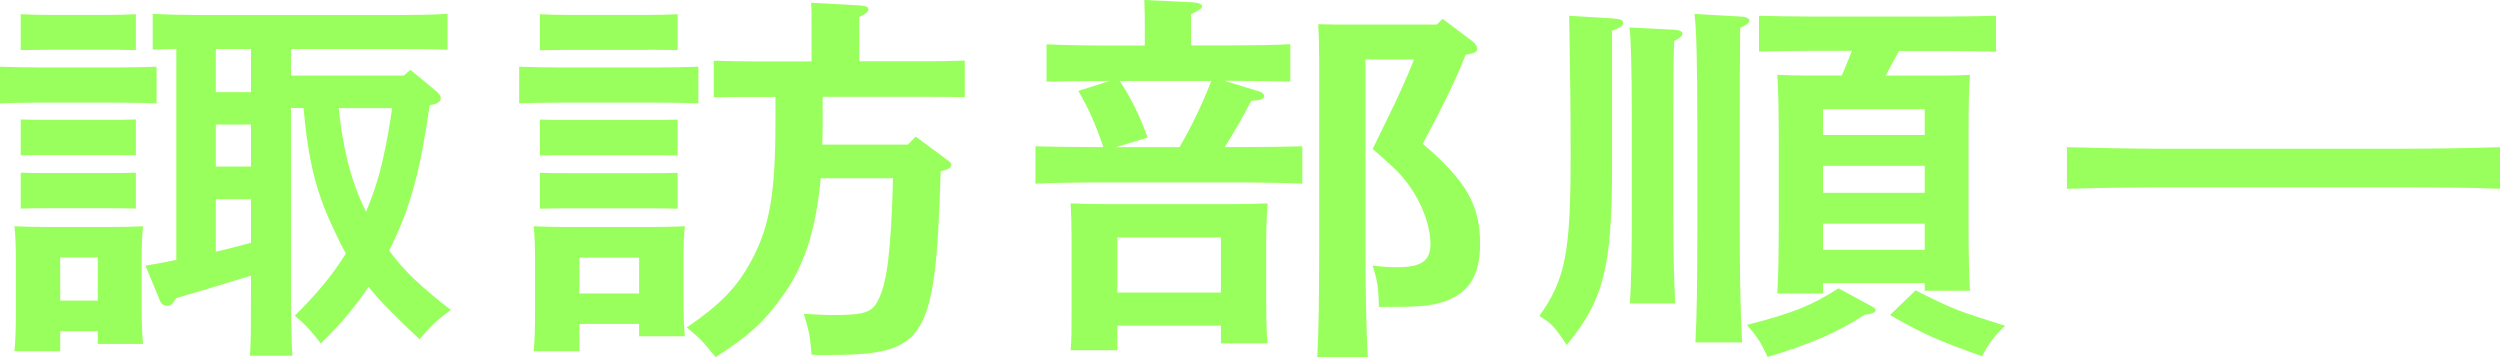
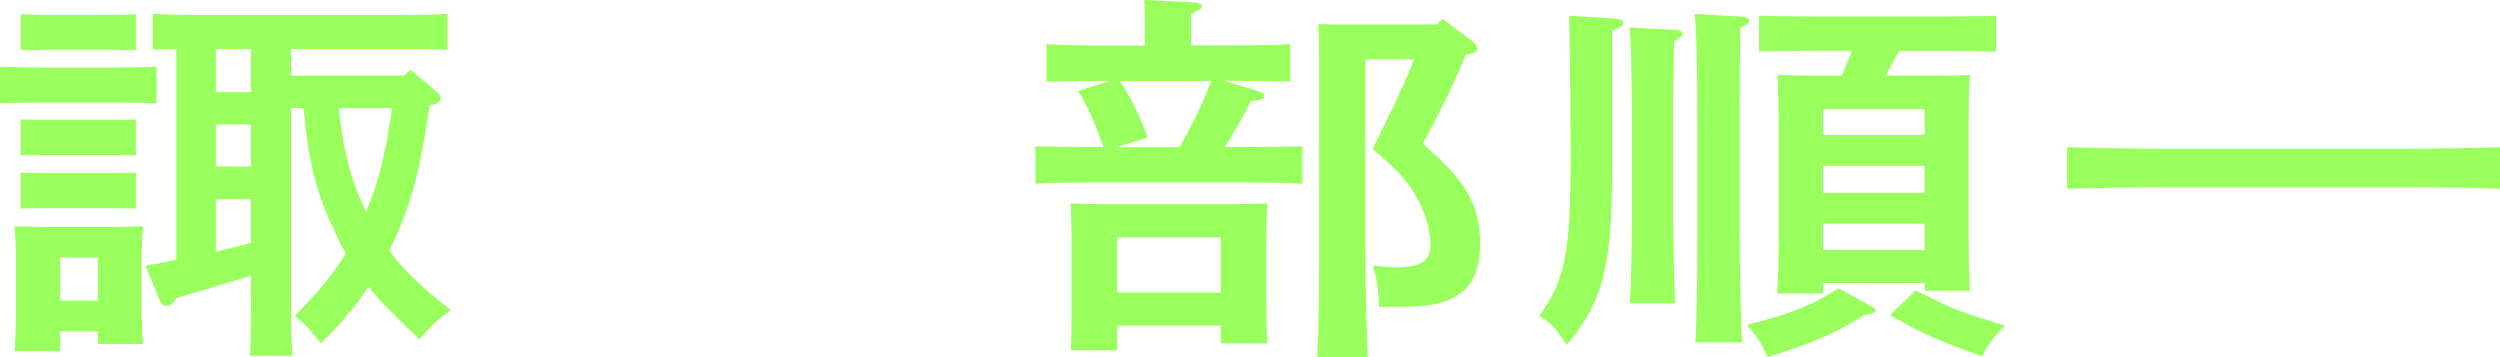
<svg xmlns="http://www.w3.org/2000/svg" id="_レイヤー_2" data-name="レイヤー 2" viewBox="0 0 207.59 29.66">
  <defs>
    <style>
      .cls-1 {
        fill: #98ff5c;
      }
    </style>
  </defs>
  <g id="artwork">
    <g id="text-cast-name-07">
      <g>
        <path class="cls-1" d="m13,8.58c-.84-.03-2.12-.06-3.2-.06H3.2c-1.08,0-2.36.03-3.2.06v-3.04c.88.03,2.32.06,3.2.06h6.6c.88,0,2.32-.03,3.2-.06v3.04Zm-8,20.58H1.2c.08-.74.12-1.82.12-3.39v-4.16c0-.99-.04-2.24-.12-2.82.92.03,1.76.06,2.92.06h4.88c1.16,0,2-.03,2.88-.06-.08.58-.12,1.82-.12,2.82v3.62c0,1.5.04,2.59.12,3.33h-3.76v-1.06h-3.12v1.66ZM11.28,4.16c-1.04-.03-2.04-.03-2.4-.03h-4.76c-.64,0-1.84.03-2.4.03V1.18c.6.03,1.64.06,2.4.06h4.76c.76,0,1.8-.03,2.4-.06v2.98Zm0,8.74c-.6-.03-1.64-.03-2.4-.03h-4.76c-.76,0-1.8,0-2.4.03v-2.98c.6.03,1.64.03,2.4.03h4.76c.76,0,1.8,0,2.4-.03v2.98Zm0,4.42c-.6-.03-1.64-.03-2.4-.03h-4.76c-.76,0-1.8,0-2.4.03v-2.98c.6.03,1.64.03,2.4.03h4.76c.76,0,1.8,0,2.4-.03v2.98Zm-3.16,4.06h-3.12v3.58h3.12v-3.58Zm27.56-12.64c-.8,5.54-1.6,8.38-3.08,11.49-.08.19-.2.38-.28.58,1.2,1.66,2.64,3.01,5.12,4.93-1.2.86-1.64,1.31-2.6,2.43-1.88-1.76-3.2-3.07-4.24-4.35-1.08,1.63-2.36,3.14-3.96,4.7-.76-.99-1.24-1.54-2.16-2.3,2.04-2.05,3.2-3.49,4.24-5.18-.32-.54-.6-1.12-.88-1.73-1.56-3.23-2.2-5.66-2.64-10.34h-1.04v14.94c0,2.43.04,4.48.12,5.63h-3.52c.08-1.25.08-3.04.08-5.63v-1.02c-2,.61-4.92,1.5-6.2,1.86l-.24.35c-.12.19-.32.29-.52.29-.28,0-.48-.13-.6-.42l-1.2-2.91c.96-.16,1.8-.32,2.56-.48V4.06c-.72.03-1.4.03-1.96.06V1.15c1.08.06,2.84.1,4,.1h16.48c1.16,0,2.92-.03,4-.1v2.98c-1.12-.06-2.8-.06-4-.06h-9v2.21h9.36l.56-.48,2.2,1.82c.2.19.32.35.32.54,0,.22-.2.42-.6.51l-.32.06Zm-17.76-4.67v3.58h2.92v-3.58h-2.92Zm0,6.27v3.49h2.92v-3.49h-2.92Zm0,6.21v4.35c1-.22,1.96-.48,2.92-.74v-3.62h-2.92Zm10.2-7.58c.32,2.94.88,5.86,2.28,8.61.6-1.44,1.08-2.91,1.4-4.38.32-1.41.56-2.82.76-4.22h-4.44Z" />
-         <path class="cls-1" d="m57.99,8.58c-.84-.03-2.12-.06-3.2-.06h-8.48c-1.08,0-2.36.03-3.2.06v-3.04c.88.03,2.32.06,3.2.06h8.48c.88,0,2.32-.03,3.2-.06v3.04Zm-9.88,20.58h-3.8c.08-.74.12-1.82.12-3.39v-4.16c0-.99-.04-2.24-.12-2.82.92.03,1.76.06,2.92.06h6.72c1.2,0,2-.03,2.92-.06-.08.58-.12,1.82-.12,2.82v2.98c0,1.5.04,2.59.12,3.33h-3.8v-1.02h-4.96v2.27Zm5.76-25.02h-6.64l-2.4.03V1.18c.6.03,1.64.06,2.4.06h6.64c.76,0,1.8-.03,2.4-.06v2.98l-2.4-.03Zm2.4,8.77c-.6-.03-1.64-.03-2.4-.03h-6.64c-.76,0-1.8,0-2.4.03v-2.98c.6.03,1.64.03,2.4.03h6.64c.76,0,1.8,0,2.4-.03v2.98Zm0,4.42c-.6-.03-1.64-.03-2.4-.03h-6.64c-.76,0-1.8,0-2.4.03v-2.98c.6.03,1.64.03,2.4.03h6.64c.76,0,1.8,0,2.4-.03v2.98Zm-3.2,4.06h-4.96v2.98h4.96v-2.98Zm15.08-6.59c-.4,4.26-1.32,7.14-3.04,9.6-1.56,2.24-2.88,3.46-5.68,5.25-.28-.29-.44-.51-.56-.67-.76-.9-.8-.9-1.84-1.79,2.84-1.95,4.16-3.33,5.36-5.54,1.52-2.82,2-5.6,2-11.55v-2.05h-1.96c-1.08,0-2.32,0-3.16.03v-3.04c.88.03,2.32.06,3.16.06h4.96v-2.82c0-.9,0-1.6-.04-2.05l4.04.22c.48.03.72.13.72.32s-.2.38-.76.64v3.68h5.56c.84,0,2.32-.03,3.2-.06v3.04c-.84-.03-2.12-.03-3.2-.03h-8.6v2.02c0,.64,0,1.31-.04,1.95h7.12l.64-.67,2.6,1.92c.32.22.36.29.36.42,0,.26-.24.38-.88.54-.44,14.33-1.2,15.26-9.72,15.26-.24,0-.56,0-1-.03-.12-1.47-.2-1.95-.64-3.39,1.2.06,1.72.1,2.32.1,2.68,0,3.32-.19,3.84-1.22.76-1.47,1.08-4.1,1.24-10.14h-6Z" />
        <path class="cls-1" d="m91.62,12.22c-.68-1.98-1.2-3.17-2.08-4.67l2.6-.83h-.44c-1.32,0-3.56.03-4.8.06v-3.1c1.2.06,3.28.1,4.8.1h3.36v-1.73c0-.38,0-1.15-.04-2.05l3.96.19c.52.03.84.16.84.32s-.2.32-.92.67v2.59h3.44c1.56,0,3.6-.03,4.8-.1v3.1c-1.24-.03-3.48-.06-4.8-.06h-.68l2.96.9c.2.06.36.22.36.38,0,.22-.32.35-1.08.38-.8,1.54-1.44,2.62-2.2,3.84h1.68c1.52,0,3.56-.03,4.76-.06v3.1c-1.2-.06-3.44-.1-4.76-.1h-12.6c-1.32,0-3.6.03-4.8.1v-3.1c1.2.03,3.24.06,4.8.06h.84Zm1.16,14.81v2.05h-3.88c.08-.77.08-1.82.08-3.39v-5.95c0-1.02-.04-2.27-.08-2.85.88.03,1.68.06,2.88.06h10.6c1.16,0,2-.03,2.88-.06-.04.58-.12,1.82-.12,2.85v5.44c0,1.5.04,2.59.12,3.33h-3.88v-1.47h-8.6Zm5.16-14.81c1.04-1.79,1.92-3.62,2.64-5.5h-7.6c1,1.5,1.72,3.07,2.32,4.7l-2.64.8h5.28Zm3.44,7.49h-8.6v4.58h8.6v-4.58ZM122.3,3.46c.24.19.36.38.36.58,0,.26-.12.35-.96.51-.8,2.02-1.68,3.87-3.56,7.39,3.6,3.07,4.76,5.09,4.76,8.29,0,1.98-.52,3.3-1.64,4.13-.92.67-2.12,1.02-3.84,1.09-.48.03-1.08.03-2.32.03h-.6c-.04-1.6-.12-2.14-.52-3.42.92.1,1.4.13,1.96.13,2.08,0,2.84-.51,2.84-1.92,0-1.57-.76-3.55-1.96-5.12-.64-.83-1.08-1.25-2.84-2.78.44-.93.8-1.6,1-2.05,1.08-2.18,1.8-3.78,2.44-5.38h-4.04v15.39c0,4.1.08,7.33.2,9.34h-4.2c.12-2.11.16-5.34.16-9.34V4.83c0-.99-.04-2.24-.08-2.82.88.03,1.68.03,2.88.03h6.96l.48-.48,2.52,1.89Z" />
        <path class="cls-1" d="m133.98,1.54c.6.03.8.13.8.35s-.12.35-.92.67v11.3c0,8.32-.72,11.1-3.76,14.78-1.08-1.6-1.28-1.79-2.28-2.4,2.16-3.04,2.6-5.25,2.6-13.31,0-3.84-.04-6.59-.12-11.62l3.68.22Zm5.12.93c.4.03.6.16.6.32,0,.19-.2.38-.68.61-.04.8-.08,2.24-.08,6.4v7.9c0,3.39.08,5.92.16,7.49h-3.76c.12-1.76.16-4.26.16-7.49v-7.9c0-4.16-.08-6.75-.2-7.52l3.8.19Zm5.56-1.09c.36.03.6.16.6.32,0,.19-.2.35-.76.61,0,1.12-.04,1.7-.04,8.26v8.48c0,4.22.08,7.29.2,9.38h-3.88c.12-2.08.16-5.25.16-9.38v-8.48c0-5.25-.08-8.42-.24-9.41l3.96.22Zm10.6,23.97c.36.19.48.26.48.42s-.32.32-.88.35c-2.32,1.5-4.48,2.43-8.08,3.52-.68-1.41-.8-1.57-1.72-2.66,3.84-.99,5.36-1.6,7.6-3.04l2.6,1.41Zm2.44-21.12c-.4.67-.76,1.38-1.12,2.05h4.64c.96,0,1.64-.03,2.36-.06-.08,1.12-.12,2.08-.12,5.09v7.23c0,2.53.04,4.42.12,5.6h-3.76v-.64h-8.44v.86h-3.8c.08-1.28.12-3.14.12-5.6v-7.46c0-1.92-.04-4.06-.12-5.09.76.03,1.44.06,2.36.06h3c.28-.67.56-1.34.84-2.05h-3.72c-1.2,0-2.88.03-4,.06V1.31c1.12.03,2.8.06,4,.06h11.72c1.16,0,2.84-.03,3.96-.06v2.98c-1.12-.03-2.8-.06-3.96-.06h-4.08Zm2.12,6.98v-2.14h-8.44v2.14h8.44Zm-8.44,4.8h8.44v-2.24h-8.44v2.24Zm0,4.74h8.44v-2.18h-8.44v2.18Zm7.68,3.36c3.2,1.6,3.36,1.66,7.44,2.94-.84.77-1.44,1.57-1.92,2.53-3.68-1.31-4.84-1.82-7.64-3.42l2.12-2.05Z" />
        <path class="cls-1" d="m207.59,15.68c-2.12-.1-5.56-.13-8-.13h-20c-2.2,0-5.8.06-7.96.13v-3.46c2.08.06,5.68.13,7.96.13h20c2.52,0,5.96-.06,8-.13v3.46Z" />
      </g>
    </g>
  </g>
</svg>